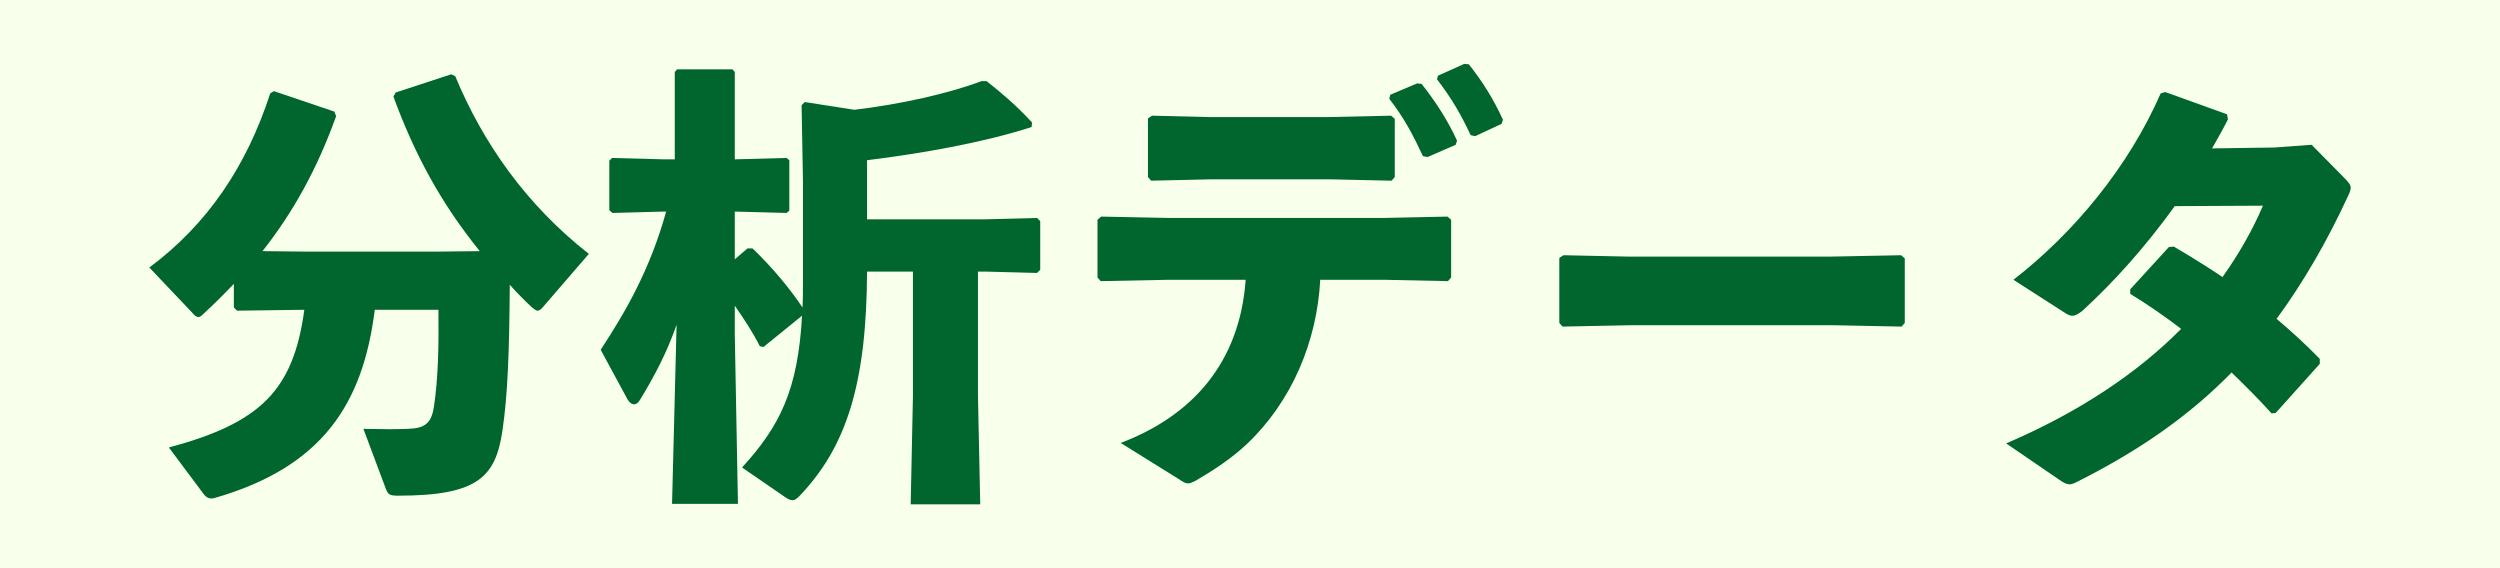
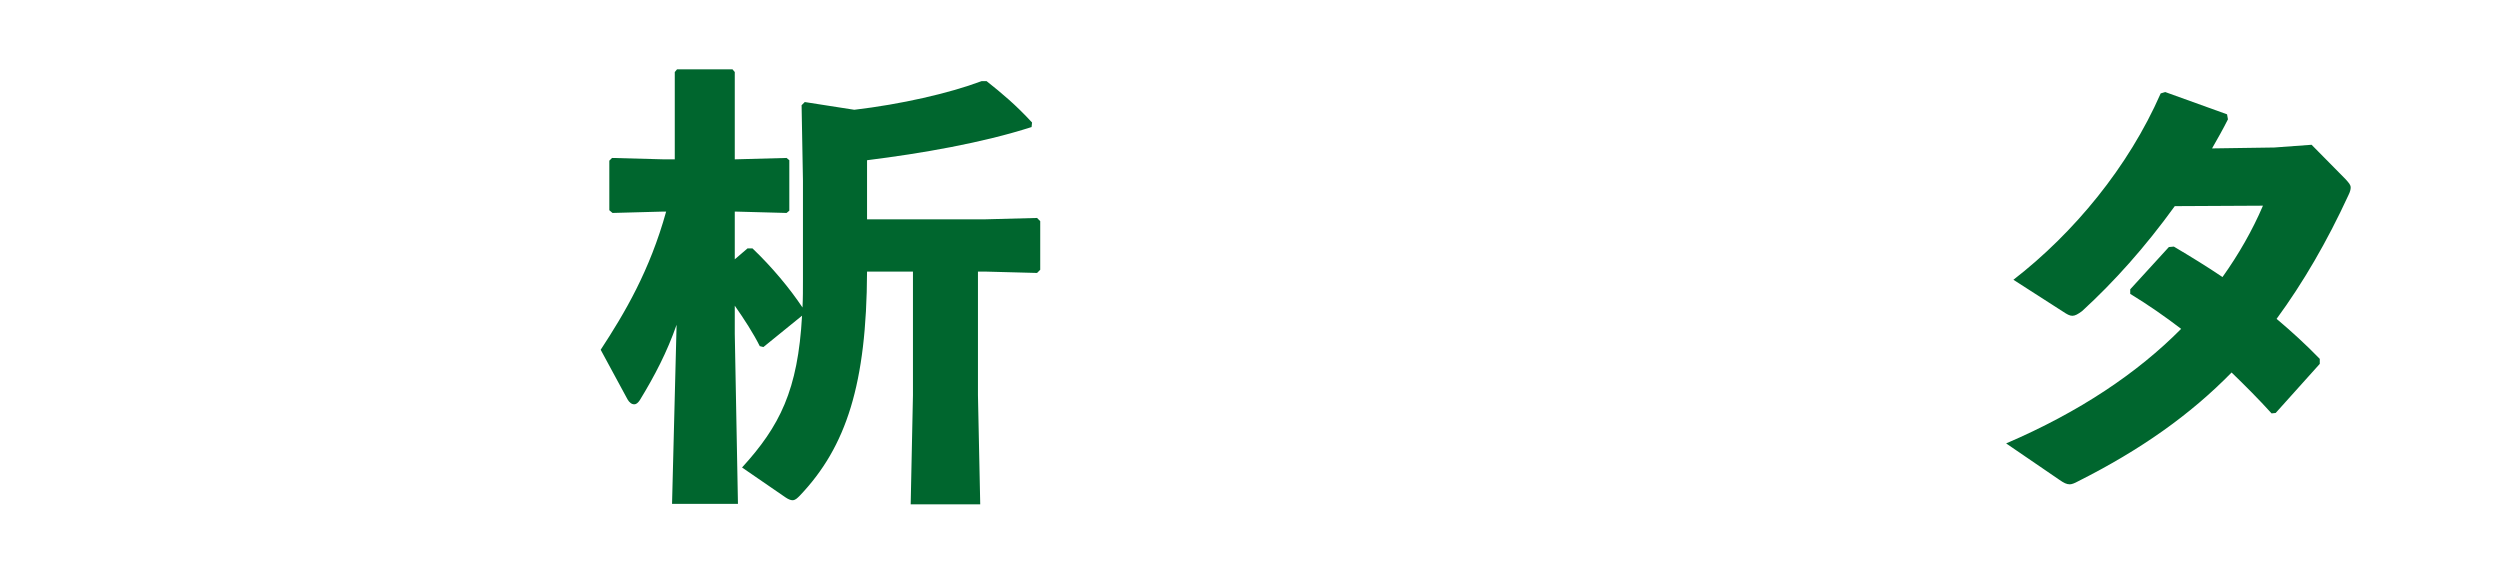
<svg xmlns="http://www.w3.org/2000/svg" fill="none" height="100%" overflow="visible" preserveAspectRatio="none" style="display: block;" viewBox="0 0 176 40" width="100%">
  <g id="Frame 2147238645">
-     <rect fill="#F8FFEB" height="40" width="176" />
    <g id="">
-       <path d="M21.424 21.808L16.688 21.872L16.464 21.648V19.984C15.76 20.72 15.056 21.424 14.288 22.128C14.16 22.256 14.064 22.32 13.968 22.32C13.808 22.32 13.68 22.192 13.488 21.968L10.512 18.832C14.608 15.792 17.36 11.696 19.024 6.576L19.28 6.416L23.536 7.856L23.664 8.176C22.32 11.92 20.624 14.96 18.48 17.68L21.456 17.712H30.896L33.776 17.68C31.056 14.32 29.2 10.896 27.696 6.8L27.856 6.512L31.76 5.232L32.048 5.36C34 10.064 37.04 14.416 41.456 17.872L38.224 21.616C38.096 21.776 37.968 21.872 37.84 21.872C37.744 21.872 37.616 21.776 37.424 21.616C36.88 21.104 36.368 20.592 35.888 20.048C35.856 25.04 35.728 27.856 35.376 30.288C34.896 33.584 33.648 34.896 28.016 34.896C27.408 34.896 27.312 34.8 27.152 34.384L25.584 30.192C27.184 30.224 27.824 30.224 28.656 30.192C29.808 30.16 30.352 29.904 30.544 28.656C30.864 26.608 30.896 24.016 30.864 21.808H26.384C25.552 28.464 22.672 32.88 15.12 35.056C14.8 35.152 14.544 35.056 14.352 34.8L11.888 31.504C18.32 29.776 20.656 27.504 21.424 21.808Z" fill="#00662E" />
      <path d="M46.896 14.896H46.672L43.12 14.992L42.896 14.8V11.312L43.088 11.12L46.672 11.216H47.504V5.072L47.664 4.88H51.568L51.728 5.072V11.216H51.792L55.376 11.12L55.568 11.28V14.832L55.376 14.992L51.792 14.896H51.728V18.256L52.624 17.488H52.976C54.352 18.8 55.6 20.304 56.496 21.648C56.528 21.04 56.528 20.368 56.528 19.664V12.72L56.432 7.408L56.656 7.184L60.144 7.728C63.408 7.344 66.8 6.576 69.104 5.712H69.456C70.544 6.576 71.504 7.376 72.656 8.624L72.624 8.944C69.136 10.064 64.88 10.8 61.04 11.28V15.44H69.36L73.008 15.344L73.232 15.568V18.992L73.008 19.216L69.36 19.12H68.848V27.824L69.008 35.504H64.112L64.272 27.824V19.12H61.04C61.008 26.992 59.6 31.44 56.304 34.896C56.112 35.088 55.984 35.216 55.792 35.216C55.664 35.216 55.504 35.152 55.312 35.024L52.24 32.912C54.896 30 56.176 27.472 56.464 22.224L53.744 24.432L53.488 24.368C53.04 23.472 52.4 22.48 51.728 21.52V23.504L51.952 35.472H47.312L47.632 22.864C46.96 24.784 46.096 26.448 45.04 28.176C44.912 28.368 44.784 28.464 44.656 28.464C44.464 28.464 44.304 28.336 44.176 28.112L42.288 24.624C43.984 22.032 45.744 19.056 46.896 14.896Z" fill="#00662E" />
-       <path d="M97.808 6.96L97.872 6.672L99.76 5.872L100.08 5.904C101.04 7.12 101.904 8.432 102.576 9.904L102.48 10.192L100.496 11.056L100.176 10.992C99.472 9.488 98.832 8.272 97.808 6.96ZM101.168 5.584L101.232 5.328L103.088 4.496L103.408 4.528C104.368 5.744 105.136 6.96 105.808 8.432L105.712 8.72L103.856 9.584L103.536 9.52C102.832 8.016 102.192 6.928 101.168 5.584ZM87.696 19.696H82.32L77.488 19.792L77.264 19.536V15.472L77.52 15.248L82.288 15.344H97.392L101.904 15.248L102.16 15.472V19.536L101.936 19.792L97.392 19.696H92.944C92.72 24.016 90.96 28.24 87.792 31.248C86.704 32.272 85.488 33.072 84.176 33.84C83.92 33.968 83.792 34.032 83.632 34.032C83.472 34.032 83.28 33.936 82.96 33.712L78.896 31.184C83.952 29.264 87.28 25.52 87.696 19.696ZM97.968 12.72L93.616 12.624H85.296L81.04 12.72L80.816 12.464V8.336L81.104 8.144L85.04 8.24H93.584L97.936 8.144L98.192 8.368V12.464L97.968 12.72Z" fill="#00662E" />
-       <path d="M133.872 22.992L129.072 22.896H114.768L110 22.992L109.776 22.736V18.16L110.064 17.968L114.64 18.064H128.912L133.84 17.968L134.096 18.192V22.736L133.872 22.992Z" fill="#00662E" />
      <path d="M162.736 10.192L165.136 12.624C165.36 12.88 165.488 13.008 165.488 13.2C165.488 13.328 165.456 13.488 165.328 13.744C163.824 17.008 162.128 19.92 160.272 22.448C161.296 23.312 162.32 24.24 163.312 25.264V25.616L160.208 29.072L159.92 29.104C158.992 28.08 158.064 27.152 157.104 26.224C154.192 29.2 150.704 31.664 146.32 33.872C146.032 34.032 145.84 34.096 145.712 34.096C145.488 34.096 145.296 34 144.976 33.776L141.232 31.216C146.384 29.008 150.48 26.256 153.552 23.152C152.464 22.32 151.28 21.488 149.968 20.688V20.368L152.688 17.392L153.04 17.36C154.224 18.064 155.376 18.768 156.464 19.504C157.584 17.936 158.576 16.208 159.312 14.48L153.104 14.512C151.024 17.392 148.816 19.856 146.576 21.904C145.968 22.352 145.808 22.32 145.232 21.936L141.744 19.696C146 16.4 149.84 11.76 152.112 6.576L152.432 6.48L156.784 8.048L156.848 8.4C156.496 9.104 156.112 9.776 155.728 10.448L160.112 10.384L162.736 10.192Z" fill="#00662E" />
    </g>
  </g>
</svg>